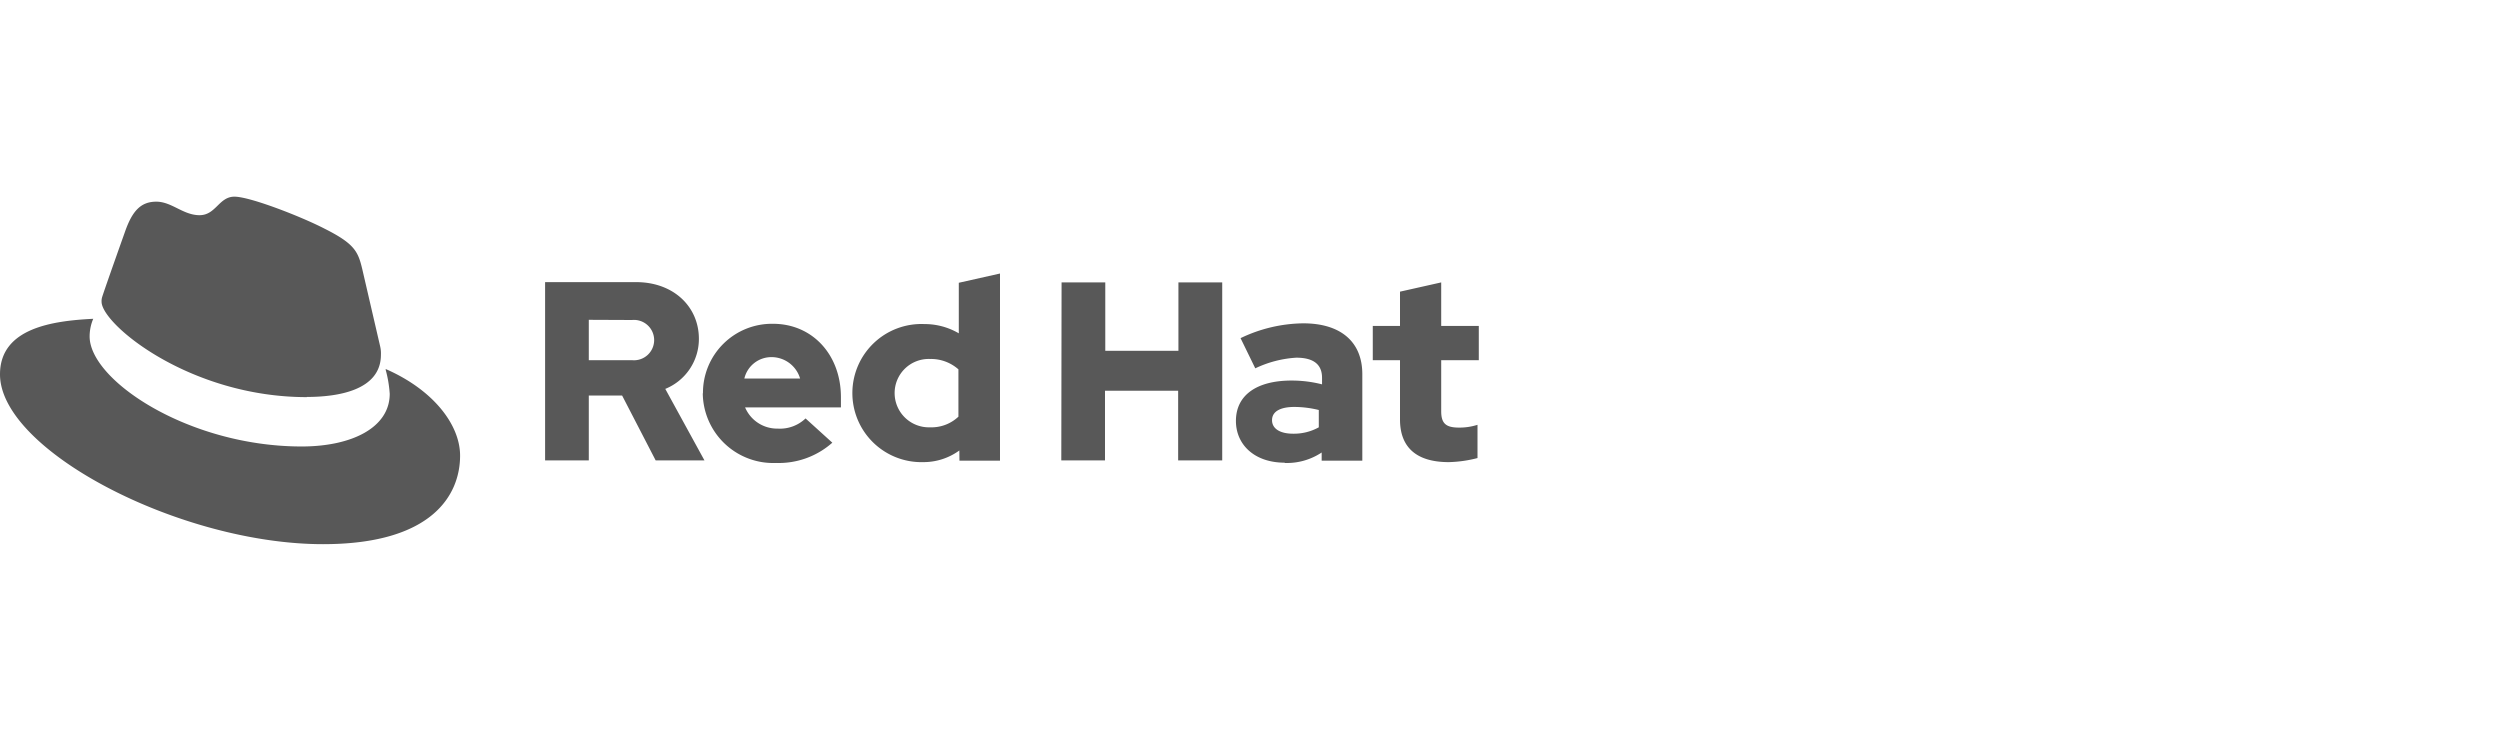
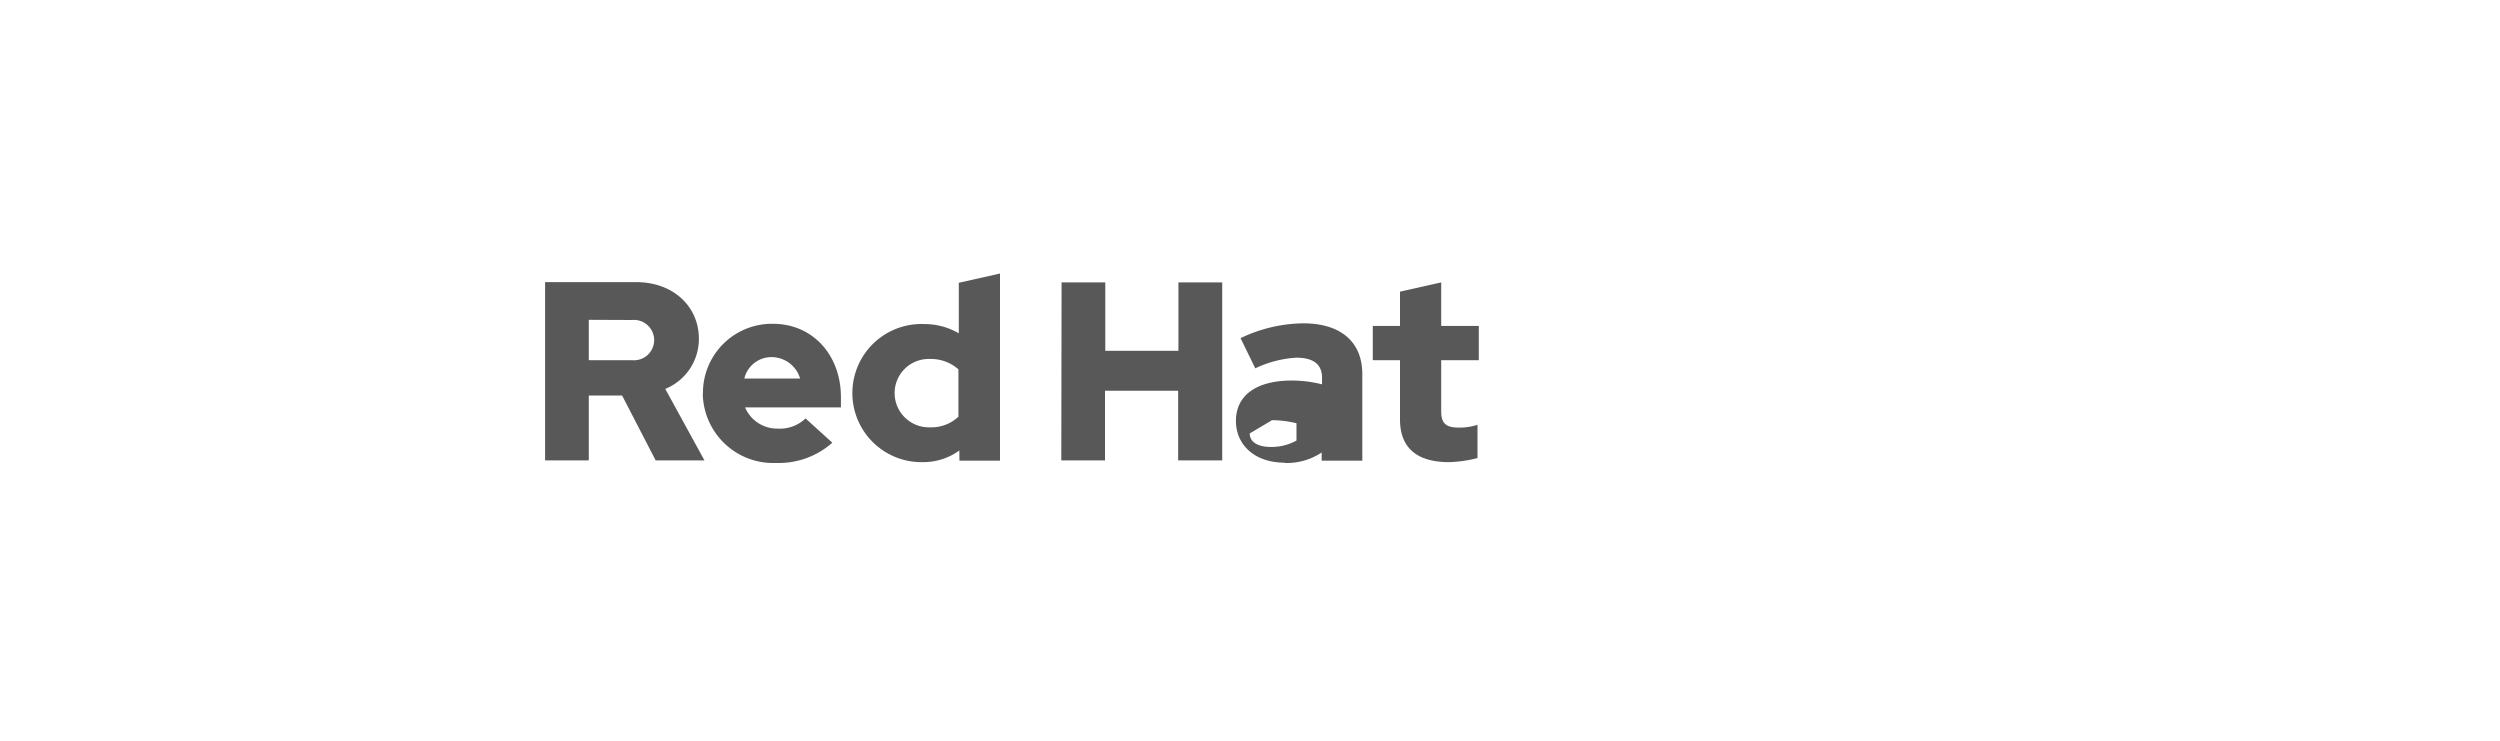
<svg xmlns="http://www.w3.org/2000/svg" id="Capa_2" data-name="Capa 2" viewBox="0 0 270 80">
  <defs>
    <style>.cls-1{fill:#585858;}</style>
  </defs>
-   <path class="cls-1" d="M33.14,42.87c3.27,0,8-.68,8-4.56a3.32,3.32,0,0,0-.08-.89L39.11,29c-.45-1.86-.85-2.7-4.11-4.33-2.53-1.3-8-3.43-9.68-3.43s-2,2-3.77,2-3-1.46-4.67-1.46S14.29,22.78,13.51,25c0,0-2.2,6.18-2.48,7.09a1.46,1.46,0,0,0-.06.5c0,2.41,9.48,10.3,22.17,10.3m8.5-3a13.07,13.07,0,0,1,.45,2.64c0,3.66-4.11,5.69-9.51,5.69-12.21,0-22.9-7.15-22.9-11.88a4.87,4.87,0,0,1,.39-1.91c-4.39.22-10.07,1-10.07,6,0,8.21,19.47,18.34,34.89,18.34,11.82,0,14.8-5.34,14.8-9.56,0-3.32-2.87-7.09-8-9.34" />
-   <path class="cls-1" d="M151.2,45.3c0,3.1,1.87,4.61,5.27,4.61a13.47,13.47,0,0,0,3.1-.44V45.88a6.43,6.43,0,0,1-2,.3c-1.4,0-1.92-.44-1.92-1.76V38.9h4.06V35.2h-4.06V30.5l-4.45,1V35.2h-2.94v3.7h2.94Zm-13.82.08c0-1,1-1.43,2.41-1.43a11.21,11.21,0,0,1,2.64.33v1.87a5.56,5.56,0,0,1-2.77.69c-1.43,0-2.28-.55-2.28-1.46M138.74,50a6.79,6.79,0,0,0,4-1.13v.88h4.39V40.41c0-3.54-2.39-5.49-6.37-5.49a16,16,0,0,0-6.78,1.6l1.59,3.26A11.92,11.92,0,0,1,140,38.63c1.84,0,2.78.71,2.78,2.17v.71a13.2,13.2,0,0,0-3.3-.41c-3.73,0-6,1.56-6,4.36,0,2.56,2,4.51,5.27,4.51m-24.13-.25h4.72V42.2h7.9v7.52H132V30.5h-4.73v7.39h-7.9V30.5h-4.72Zm-18-7.28a3.68,3.68,0,0,1,3.82-3.67,4.48,4.48,0,0,1,3.07,1.12V45a4.24,4.24,0,0,1-3.07,1.15,3.7,3.7,0,0,1-3.82-3.68m7,7.28H108V29.54l-4.45,1V36a7.27,7.27,0,0,0-3.7-1,7.46,7.46,0,1,0-.14,14.91,6.58,6.58,0,0,0,3.9-1.26ZM83.41,38.57a3.22,3.22,0,0,1,3,2.31H80.39a3,3,0,0,1,3-2.31m-7.49,3.9A7.61,7.61,0,0,0,83.82,50a8.71,8.71,0,0,0,6.07-2.19L87,45.19A4,4,0,0,1,84,46.29,3.76,3.76,0,0,1,80.47,44H90.82v-1.1c0-4.61-3.1-7.93-7.33-7.93a7.45,7.45,0,0,0-7.57,7.52m-7.66-7.93a2.18,2.18,0,1,1,0,4.34H63.59V34.54ZM58.87,49.72h4.72v-7h3.6l3.62,7h5.27L71.85,42a5.82,5.82,0,0,0,3.63-5.41c0-3.45-2.72-6.12-6.78-6.12H58.87Z" />
+   <path class="cls-1" d="M151.2,45.3c0,3.1,1.87,4.61,5.27,4.61a13.47,13.47,0,0,0,3.1-.44V45.88a6.43,6.43,0,0,1-2,.3c-1.4,0-1.92-.44-1.92-1.76V38.9h4.06V35.2h-4.06V30.5l-4.45,1V35.2h-2.94v3.7h2.94Zm-13.82.08a11.21,11.21,0,0,1,2.64.33v1.87a5.56,5.56,0,0,1-2.77.69c-1.43,0-2.28-.55-2.28-1.46M138.74,50a6.79,6.79,0,0,0,4-1.13v.88h4.39V40.41c0-3.54-2.39-5.49-6.37-5.49a16,16,0,0,0-6.78,1.6l1.59,3.26A11.92,11.92,0,0,1,140,38.63c1.84,0,2.78.71,2.78,2.17v.71a13.2,13.2,0,0,0-3.3-.41c-3.73,0-6,1.56-6,4.36,0,2.56,2,4.51,5.27,4.51m-24.13-.25h4.72V42.2h7.9v7.52H132V30.5h-4.73v7.39h-7.9V30.5h-4.72Zm-18-7.28a3.68,3.68,0,0,1,3.82-3.67,4.48,4.48,0,0,1,3.07,1.12V45a4.24,4.24,0,0,1-3.07,1.15,3.7,3.7,0,0,1-3.82-3.68m7,7.28H108V29.54l-4.45,1V36a7.27,7.27,0,0,0-3.7-1,7.46,7.46,0,1,0-.14,14.91,6.58,6.58,0,0,0,3.9-1.26ZM83.41,38.57a3.22,3.22,0,0,1,3,2.31H80.39a3,3,0,0,1,3-2.31m-7.49,3.9A7.61,7.61,0,0,0,83.82,50a8.71,8.71,0,0,0,6.07-2.19L87,45.19A4,4,0,0,1,84,46.29,3.76,3.76,0,0,1,80.47,44H90.82v-1.1c0-4.61-3.1-7.93-7.33-7.93a7.45,7.45,0,0,0-7.57,7.52m-7.66-7.93a2.18,2.18,0,1,1,0,4.34H63.59V34.54ZM58.87,49.72h4.72v-7h3.6l3.62,7h5.27L71.85,42a5.82,5.82,0,0,0,3.63-5.41c0-3.45-2.72-6.12-6.78-6.12H58.87Z" />
</svg>